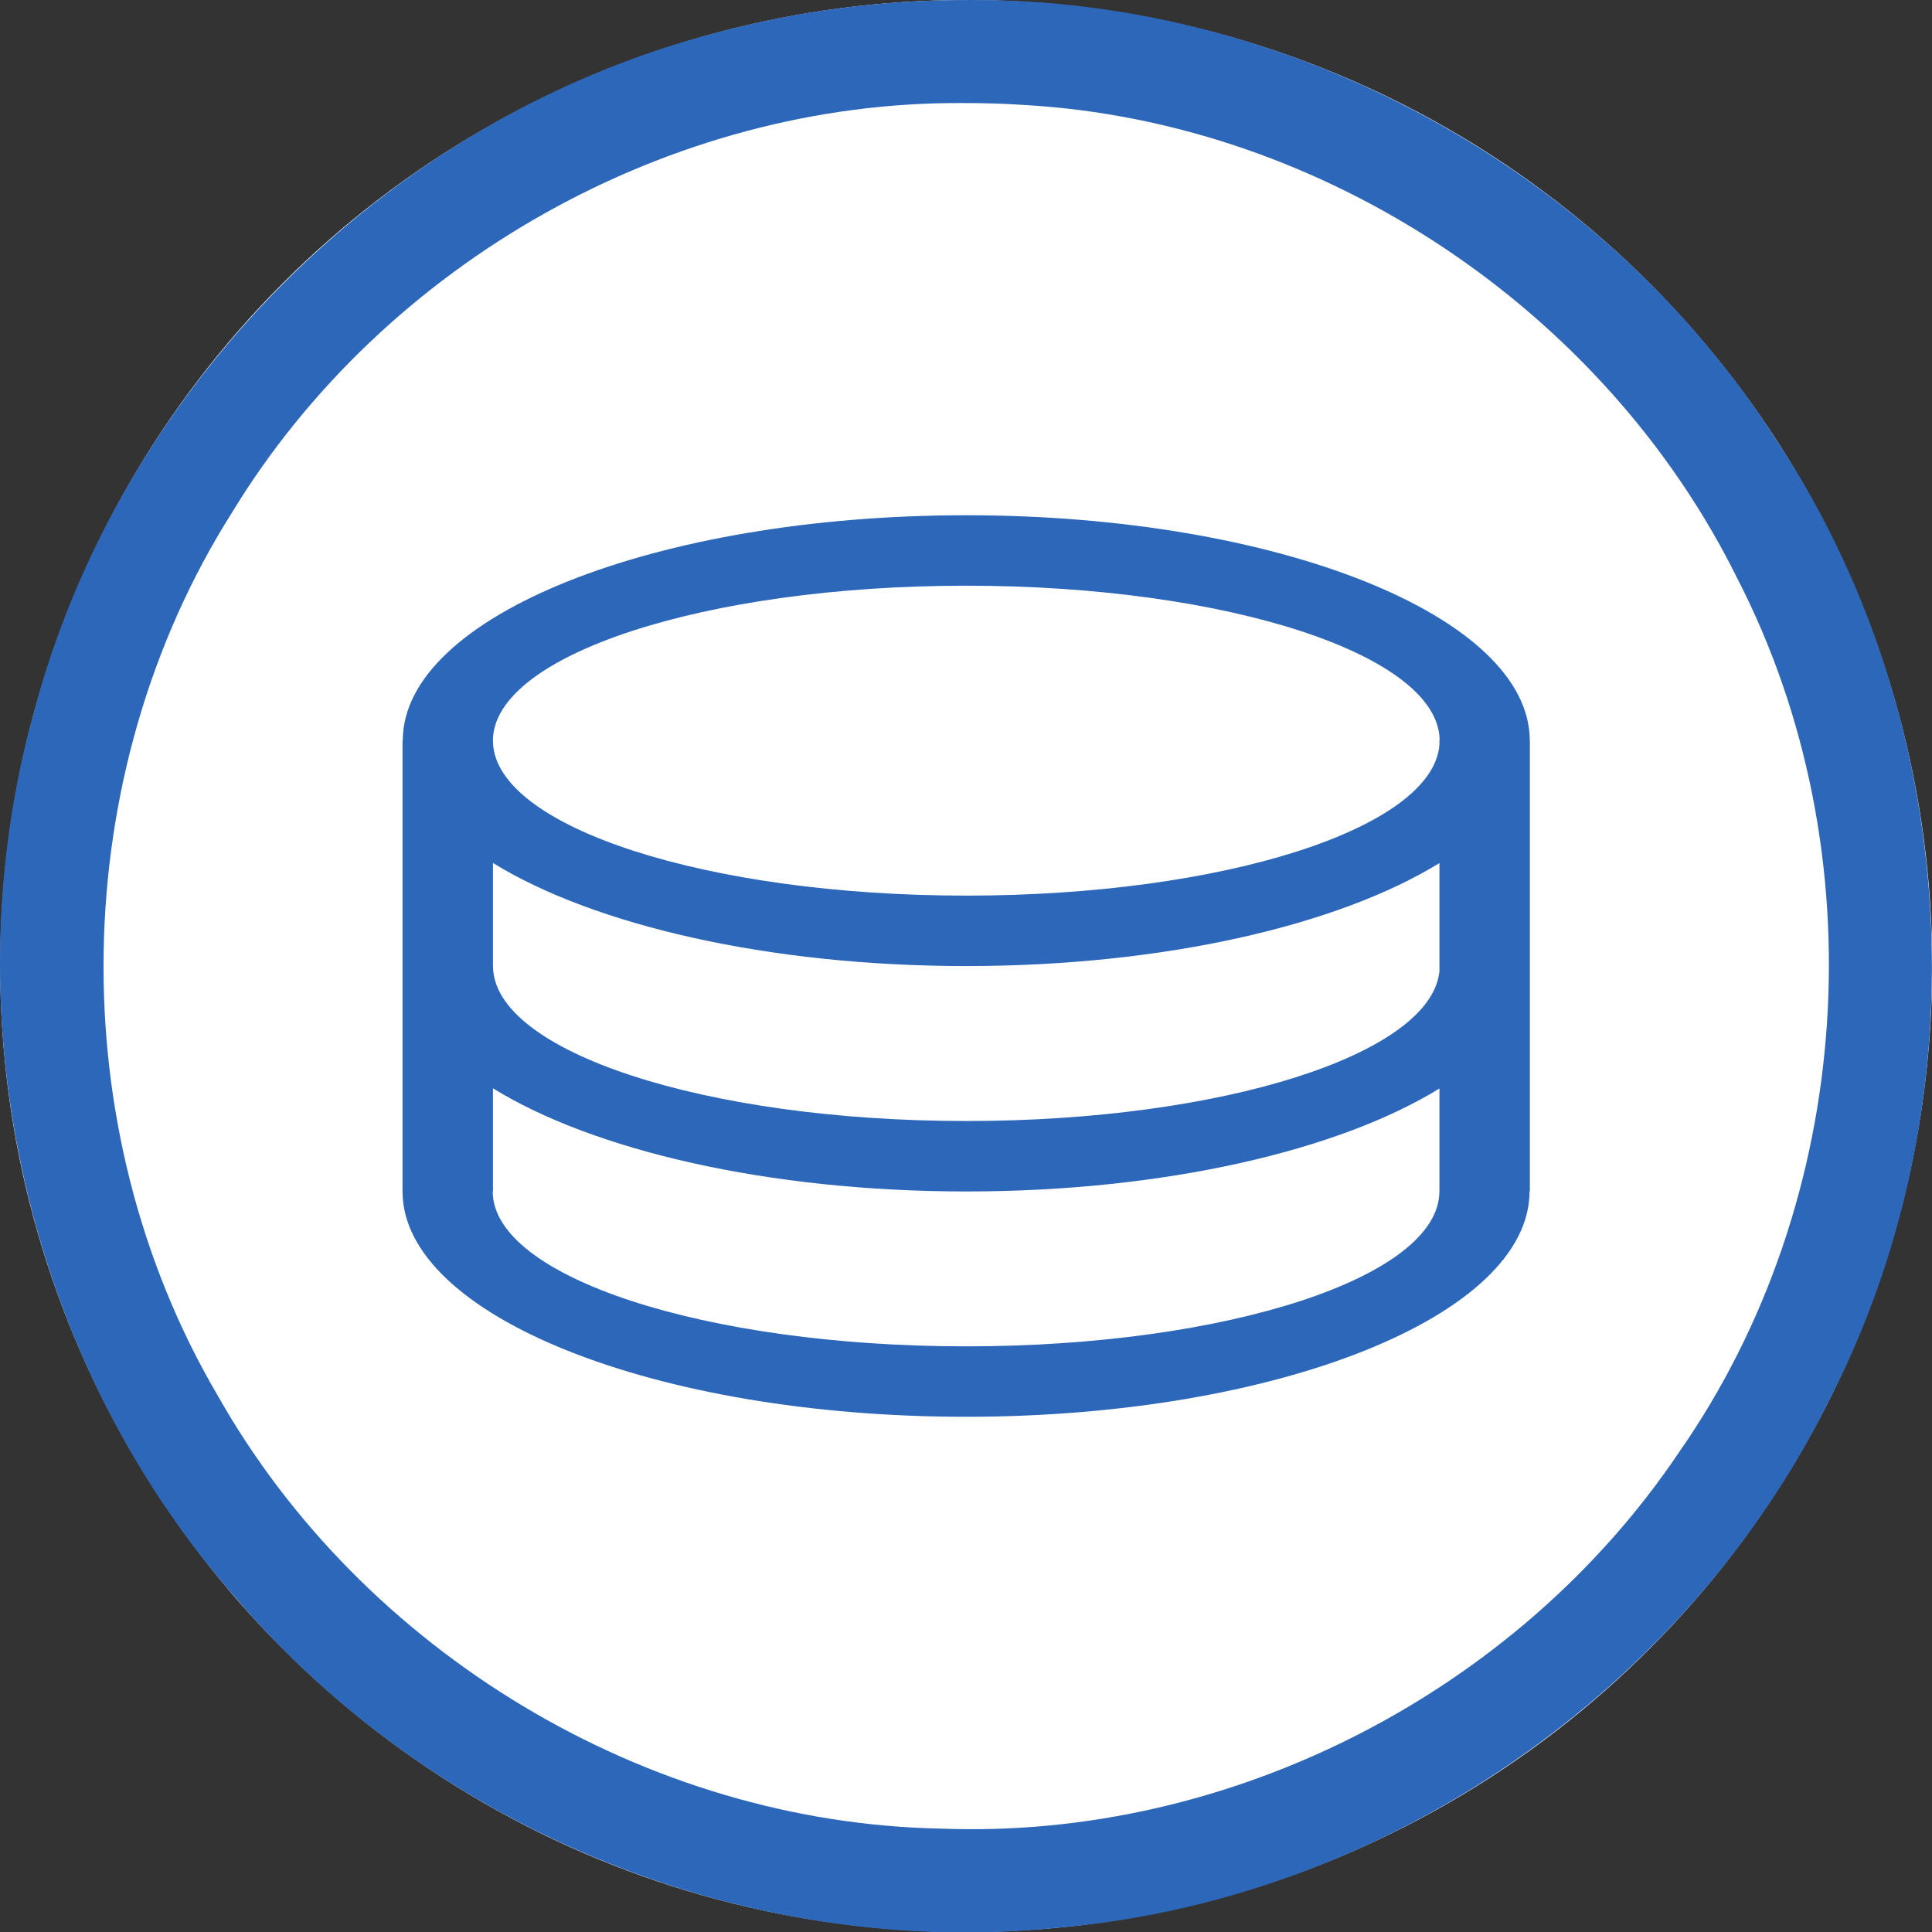
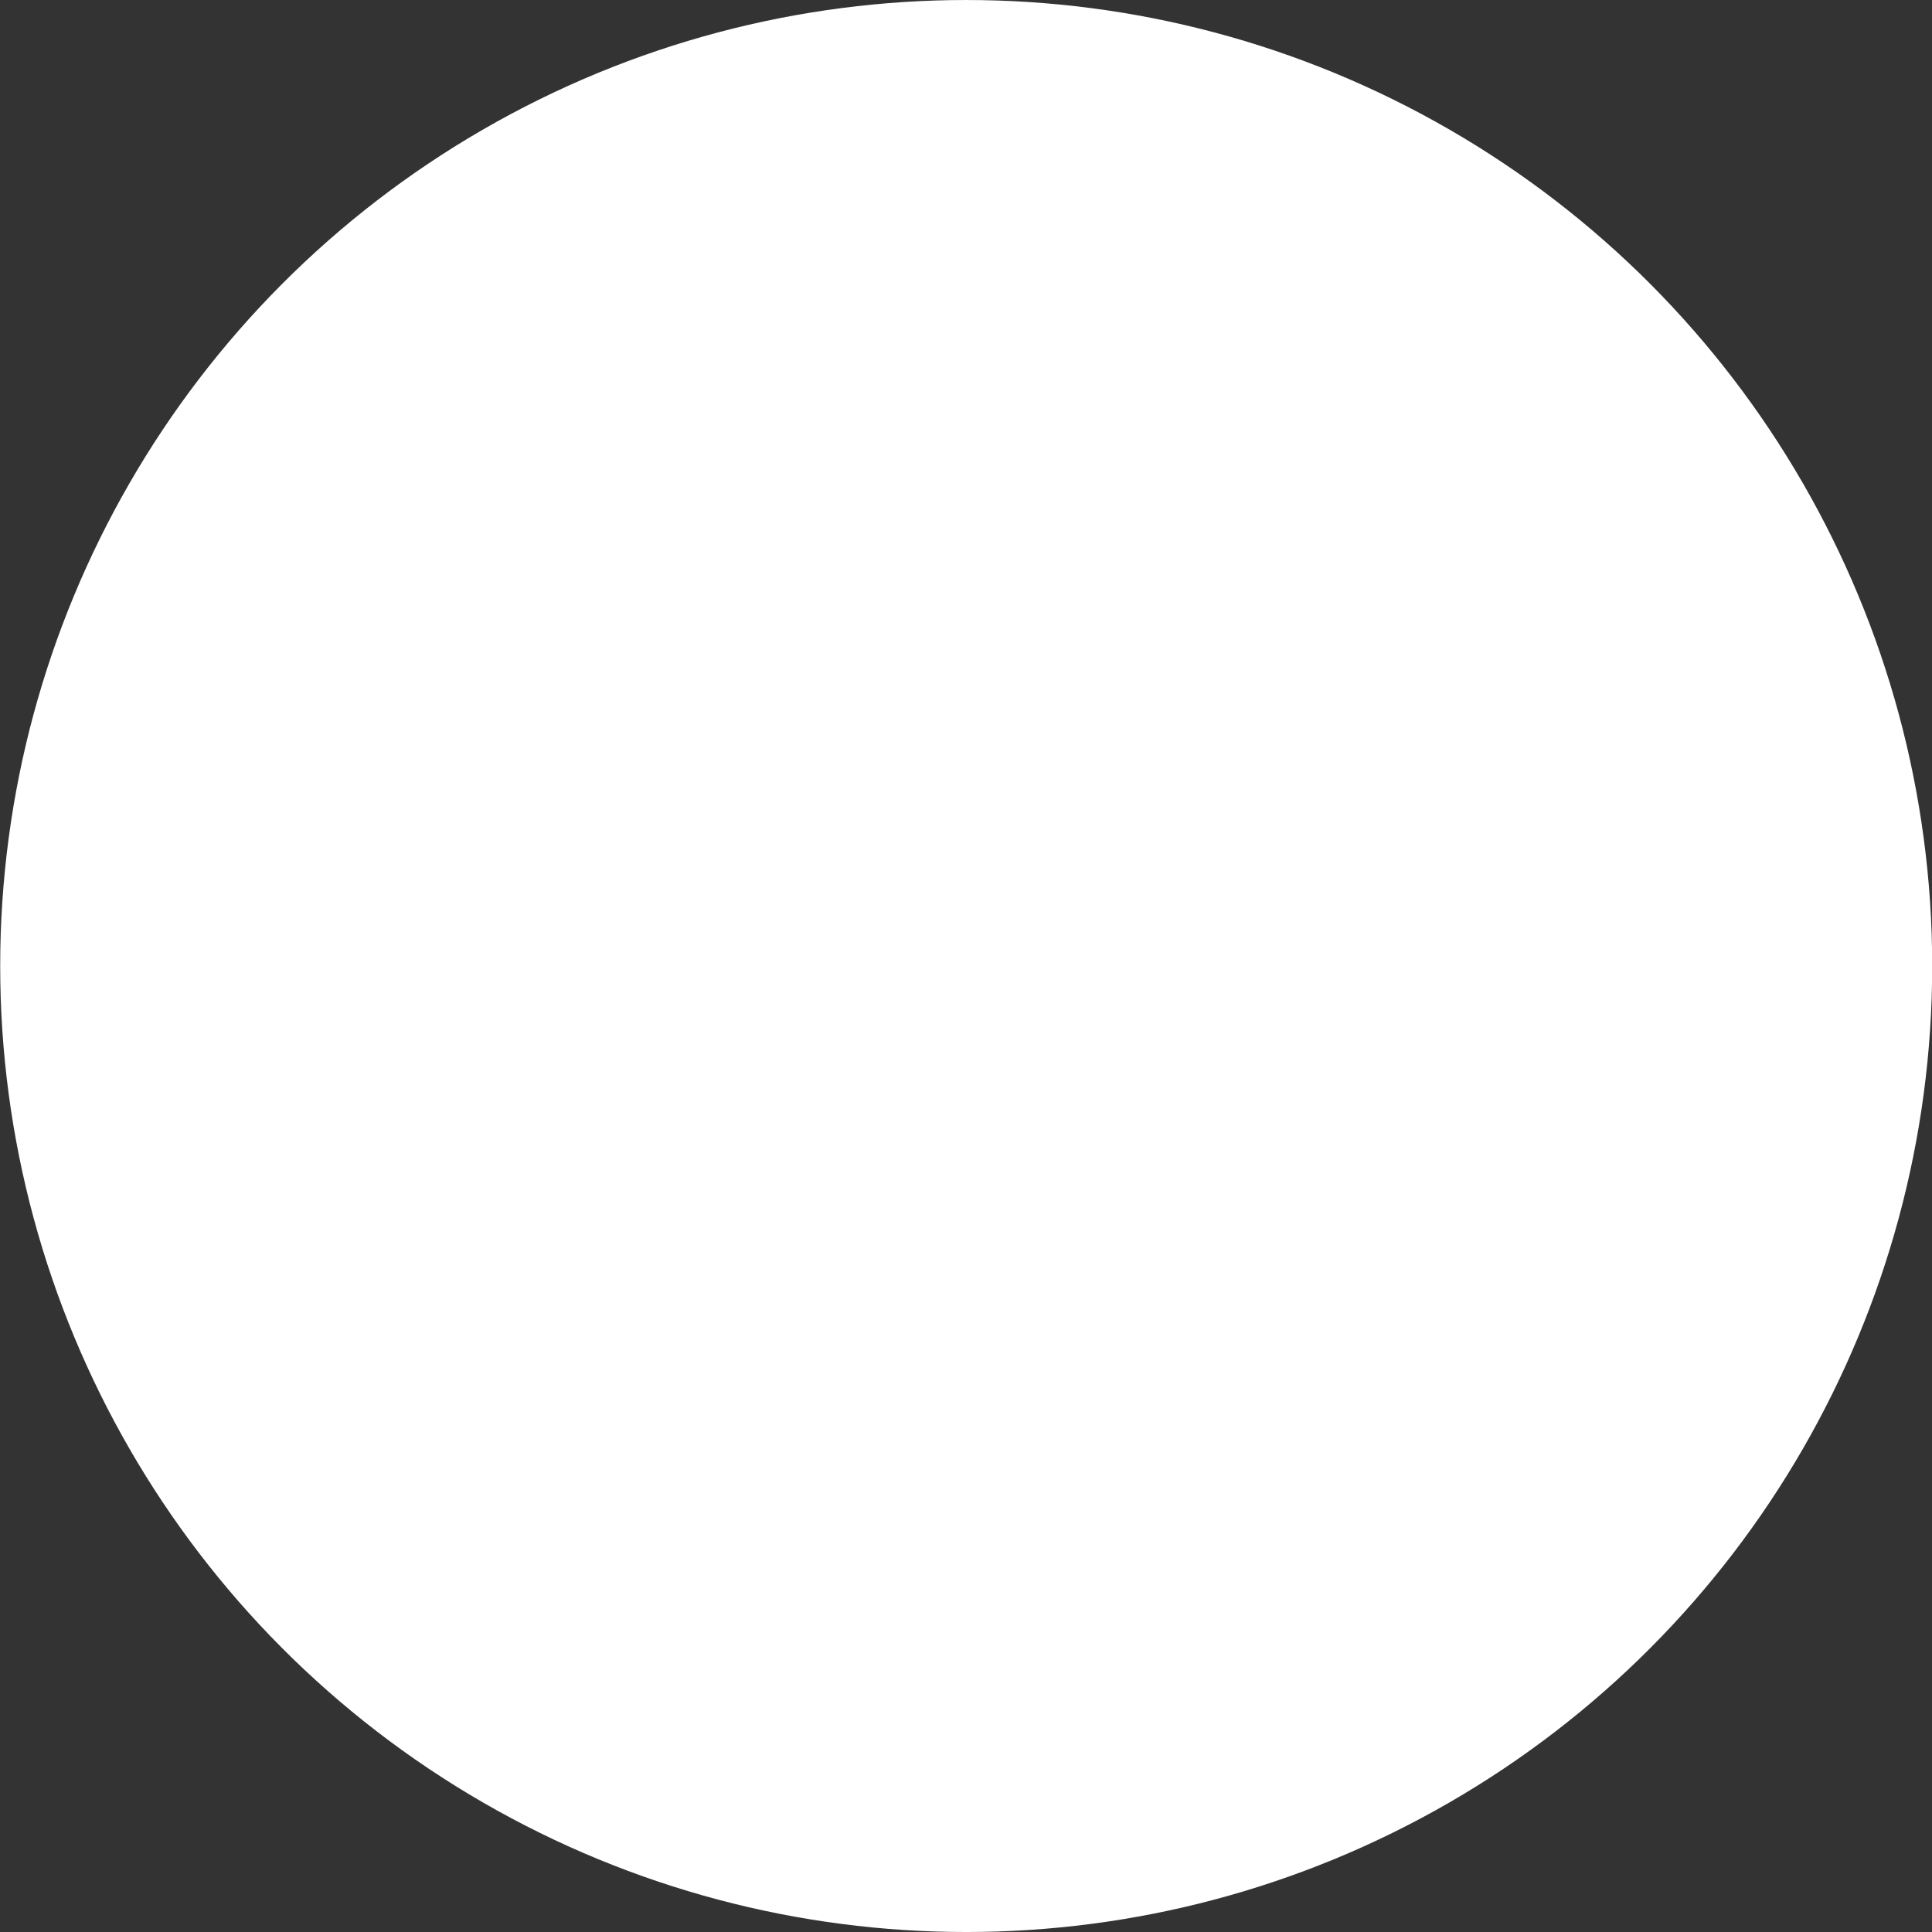
<svg xmlns="http://www.w3.org/2000/svg" id="svg2" style="clip-rule:evenodd;fill-rule:evenodd;stroke-linejoin:round;stroke-miterlimit:1.414" xml:space="preserve" version="1.1" viewBox="0 0 60 60" height="60" width="60">
  <rect x="0" y="0" width="60" height="60" fill="#333333" stroke="none" />
  <defs id="defs17" />
  <g transform="matrix(0.2,0,0,0.2,0.006,3.3238395e-4)" id="Background_circle">
    <g id="g5">
      <circle id="circle7" style="fill:#ffffff" r="150" cy="150" cx="150" />
-       <path id="path9" d="m 150.485,0.001 c 49.524,-0.308 97.99,26.139 124.885,67.66 29.149,43.417 32.669,102.355 9.029,148.98 -22.323,45.724 -69.265,78.28 -120.017,82.677 C 116.8,304.272 67.627,284.532 36.597,248.141 4.228,211.431 -7.877,158.346 5.079,111.186 18.201,60.592 59.782,18.759 110.292,5.321 c 13.074,-3.589 26.637,-5.368 40.193,-5.32 z m -0.919,16 C 104.08,15.683 59.676,40.731 36.035,79.522 10.238,120.258 9.338,175.087 33.754,216.66 c 22.507,39.838 66.538,66.428 112.351,67.284 44.867,1.744 89.515,-21.182 114.552,-58.394 27.386,-39.185 30.939,-93.314 9.052,-135.793 C 249.084,48.105 205.509,18.954 159.041,16.3 c -3.154,-0.209 -6.314,-0.31 -9.475,-0.299 z" style="fill:#2d67b9" />
    </g>
    <g id="g11" transform="matrix(0.875,0,0,0.875,18.763,27.535)">
-       <path id="path13" style="fill:#2d67b9" d="m 50,99.968 c 0,-22.077 44.808,-40 100,-40 55.192,0 100,17.923 100,40 l 0.015,0 0,79.993 -0.056,0 c -0.01,22.075 -44.815,39.994 -100,39.994 -55.186,0 -99.991,-17.92 -100,-39.994 l 0,0 0,-79.993 0.041,0 z m 16.005,79.993 -0.046,0 c 0.011,15.175 37.646,27.494 84,27.494 46.361,0 84,-12.323 84,-27.5 l 0.01,0 0,-18.259 c -17.83,10.993 -48.784,18.272 -83.954,18.272 -35.207,0 -66.189,-7.294 -84.01,-18.306 l 0,18.299 z m 0,-58.29 0,18.297 0.01,0 c 0,15.178 37.639,27.5 84,27.5 45.423,0 82.474,-11.829 83.954,-26.583 l 0,-19.198 c -17.828,10.999 -48.789,18.281 -83.969,18.281 -35.197,0 -66.172,-7.29 -83.995,-18.297 z m 0,-21.397 c 0.502,15.037 37.946,27.194 83.995,27.194 45.589,0 82.745,-11.916 83.969,-26.745 l 0,-0.755 0.031,0 c 0,-15.178 -37.639,-27.5 -84,-27.5 -46.361,0 -84,12.322 -84,27.5 l 0.005,0 0,0.306 z" />
-     </g>
+       </g>
  </g>
</svg>